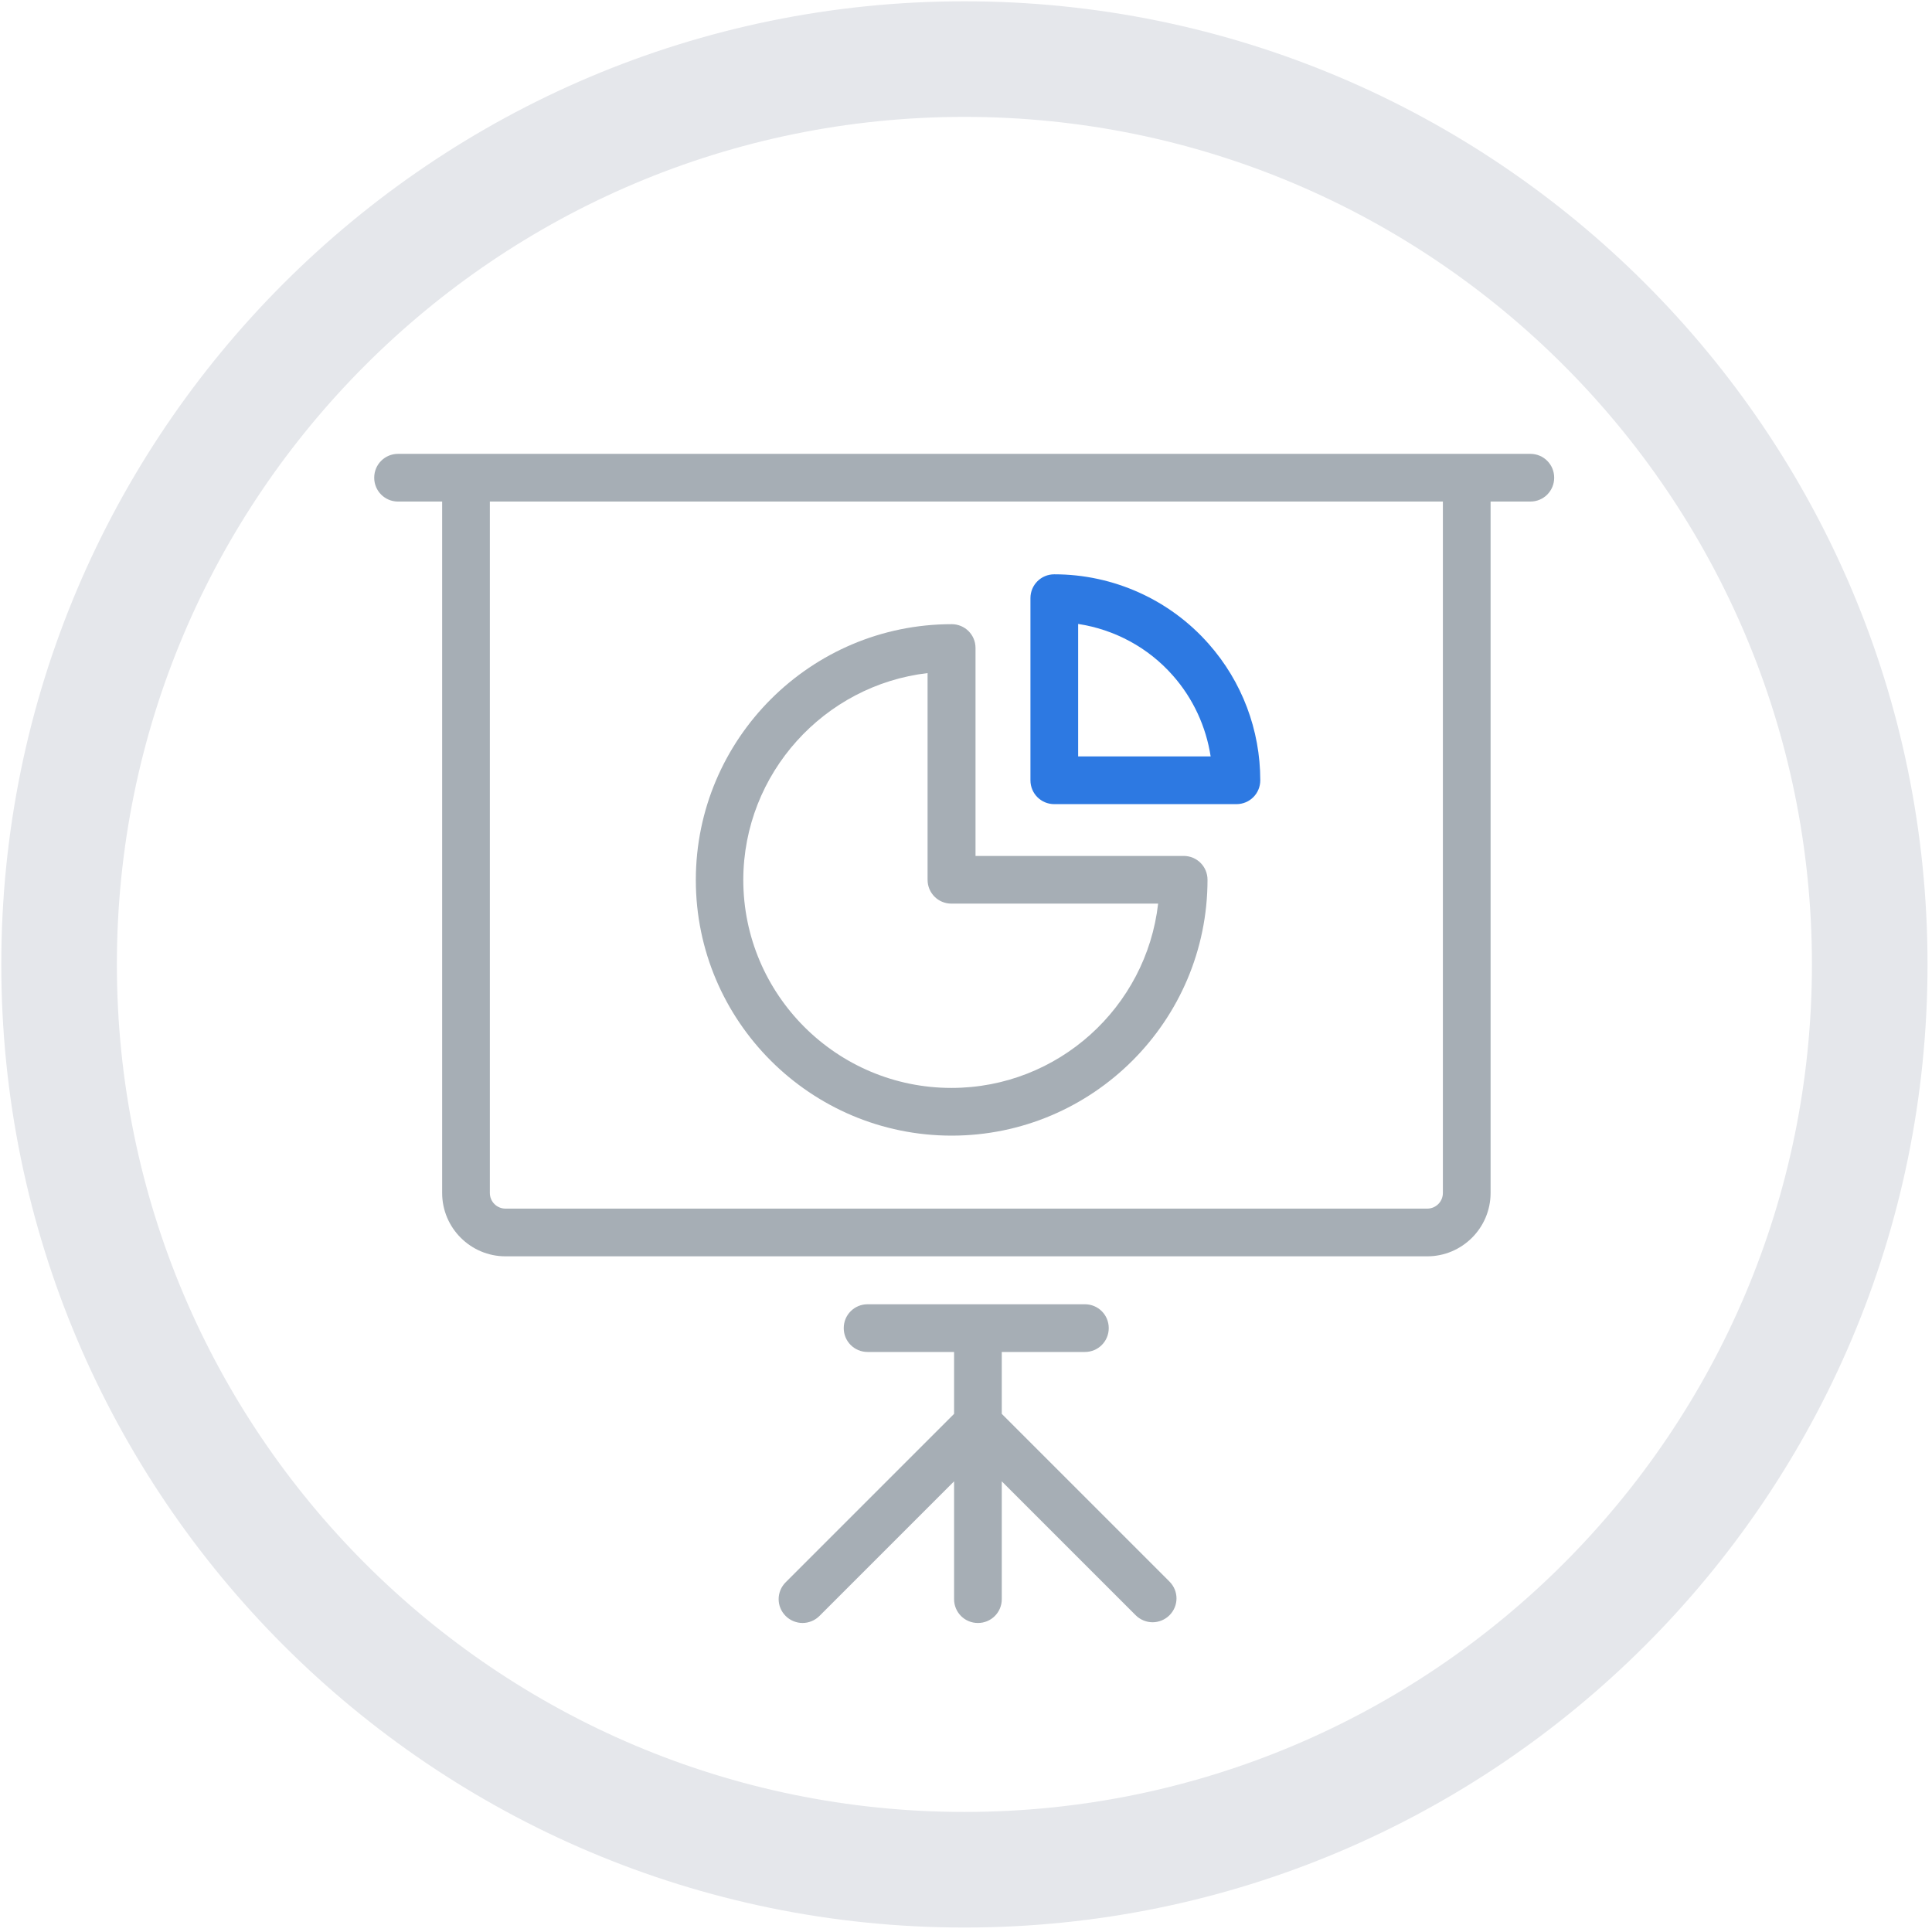
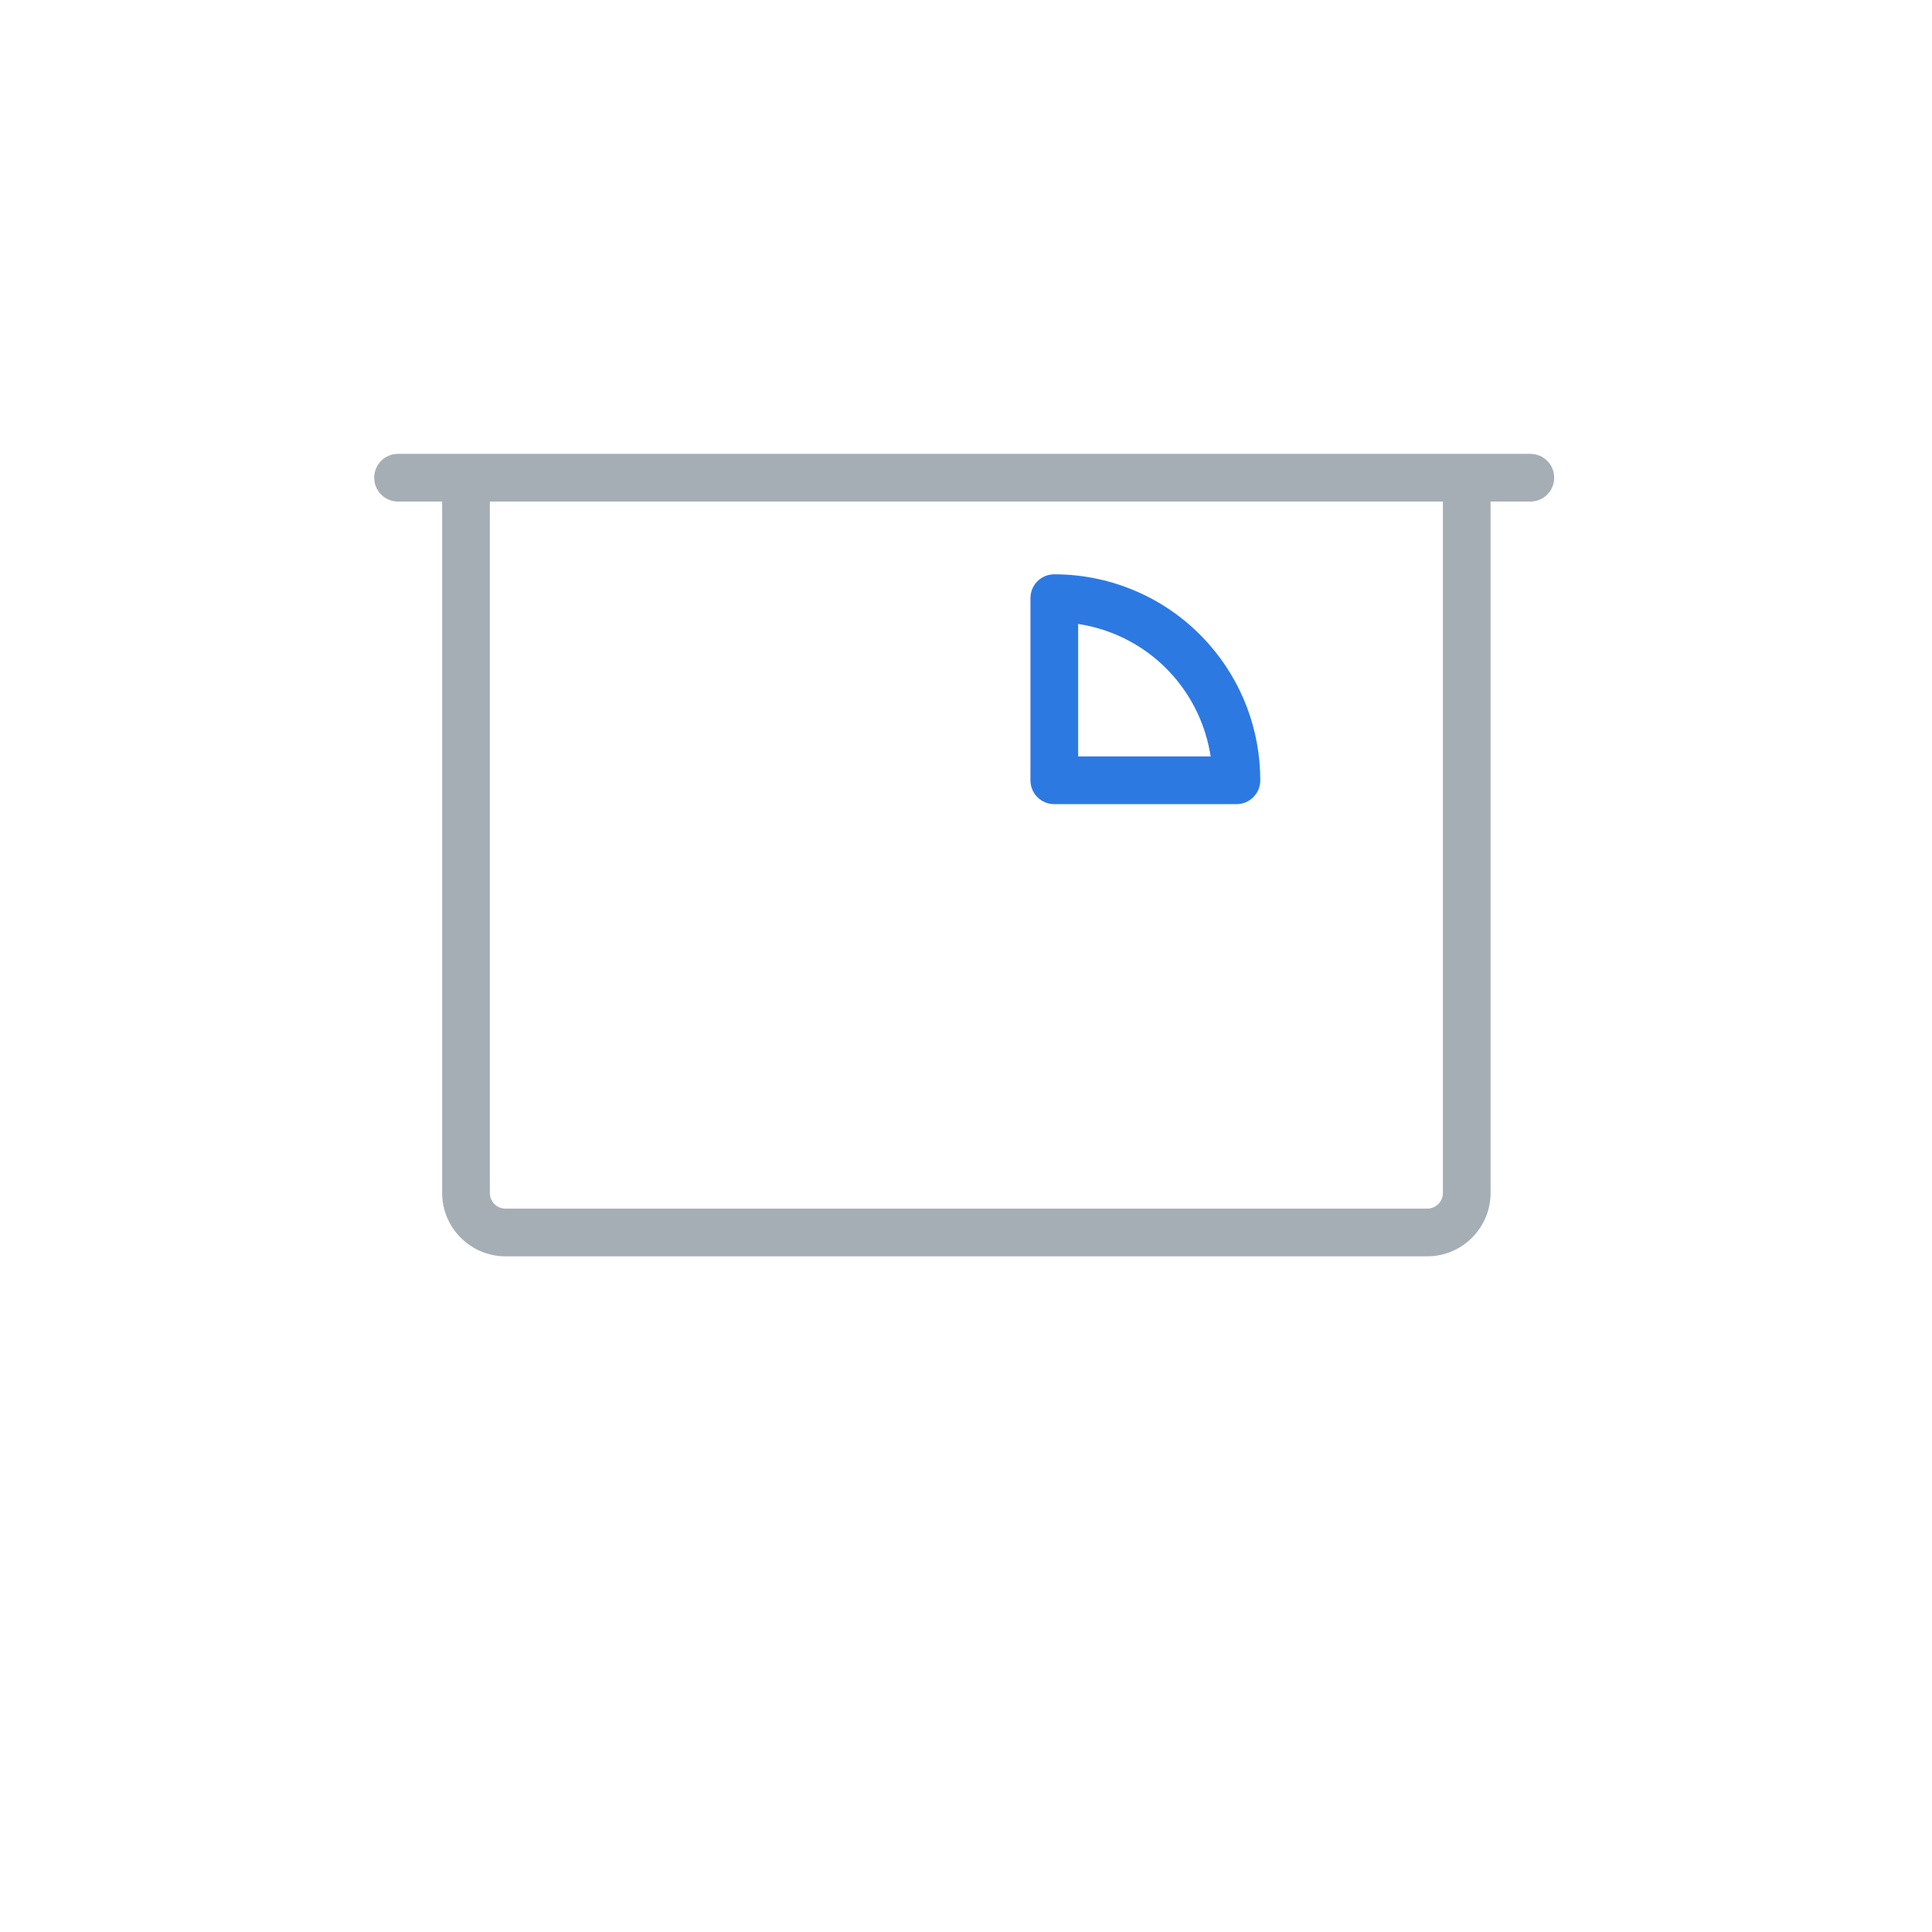
<svg xmlns="http://www.w3.org/2000/svg" width="100%" height="100%" viewBox="0 0 490 490" version="1.1" xml:space="preserve" style="fill-rule:evenodd;clip-rule:evenodd;stroke-linejoin:round;stroke-miterlimit:2;">
  <g transform="matrix(8.638,0,0,8.638,-61.53,-37.507)">
-     <path d="M35.44,4.38C51.047,4.38 63.718,17.051 63.718,32.658C63.718,48.266 51.047,60.937 35.44,60.937C19.832,60.937 7.161,48.266 7.161,32.658C7.161,17.051 19.832,4.38 35.44,4.38ZM35.44,7.774C49.174,7.774 60.324,18.924 60.324,32.658C60.324,46.393 49.174,57.543 35.44,57.543C21.705,57.543 10.555,46.393 10.555,32.658C10.555,18.924 21.705,7.774 35.44,7.774Z" style="fill:rgb(229,231,235);" />
-   </g>
+     </g>
  <g transform="matrix(0.611,0,0,0.611,94.909,113.734)">
    <g>
      <path d="M479.9,2.25L9.9,2.25C4.4,2.25 0,6.65 0,12.15C0,17.65 4.4,22.05 9.9,22.05L28.2,22.05L28.2,309.05C28.2,323.55 40,335.35 54.5,335.35L437.1,335.35C451.6,335.35 463.4,323.55 463.4,309.05L463.4,22.05L479.9,22.05C485.4,22.05 489.8,17.65 489.8,12.15C489.8,6.65 485.4,2.25 479.9,2.25ZM443.6,309.05C443.6,312.65 440.7,315.55 437.1,315.55L54.5,315.55C50.9,315.55 48,312.65 48,309.05L48,22.05L443.6,22.05L443.6,309.05Z" style="fill:rgb(166,174,181);fill-rule:nonzero;" />
-       <path d="M260.5,400.75L260.5,375.05L295,375.05C300.5,375.05 304.9,370.65 304.9,365.15C304.9,359.65 300.5,355.25 295,355.25L204.8,355.25C199.3,355.25 194.9,359.65 194.9,365.15C194.9,370.65 199.3,375.05 204.8,375.05L240.7,375.05L240.7,400.75L170.8,470.65C166.9,474.55 166.9,480.75 170.8,484.65C172.7,486.55 175.3,487.55 177.8,487.55C180.3,487.55 182.9,486.55 184.8,484.65L240.7,428.75L240.7,477.65C240.7,483.15 245.1,487.55 250.6,487.55C256.1,487.55 260.5,483.15 260.5,477.65L260.5,428.75L316.1,484.35C318,486.25 320.6,487.25 323.1,487.25C325.6,487.25 328.2,486.25 330.1,484.35C334,480.45 334,474.25 330.1,470.35L260.5,400.75Z" style="fill:rgb(166,174,181);fill-rule:nonzero;" />
      <path d="M282.3,147.65L357.9,147.65C363.4,147.65 367.8,143.25 367.8,137.75C367.8,116.85 360.2,96.75 346.4,81.15C330.2,62.75 306.8,52.25 282.3,52.25C276.8,52.25 272.4,56.65 272.4,62.15L272.4,137.75C272.4,143.25 276.8,147.65 282.3,147.65ZM292.2,72.85C307.3,75.15 321.3,82.65 331.5,94.25C339.9,103.75 345.3,115.45 347.2,127.85L292.2,127.85L292.2,72.85Z" style="fill:rgb(45,121,226);fill-rule:nonzero;" />
-       <path d="M239.7,285.25C298.2,285.25 345.9,237.65 345.9,179.05C345.9,173.55 341.5,169.15 336,169.15L249.6,169.15L249.6,82.85C249.6,77.35 245.2,72.95 239.7,72.95C181.2,72.95 133.5,120.55 133.5,179.15C133.5,237.65 181.1,285.25 239.7,285.25ZM229.7,93.25L229.7,179.05C229.7,184.55 234.1,188.95 239.6,188.95L325.4,188.95C320.5,231.95 283.9,265.45 239.6,265.45C192,265.45 153.2,226.75 153.2,179.05C153.3,134.85 186.8,98.25 229.7,93.25Z" style="fill:rgb(166,174,181);fill-rule:nonzero;" />
    </g>
  </g>
</svg>